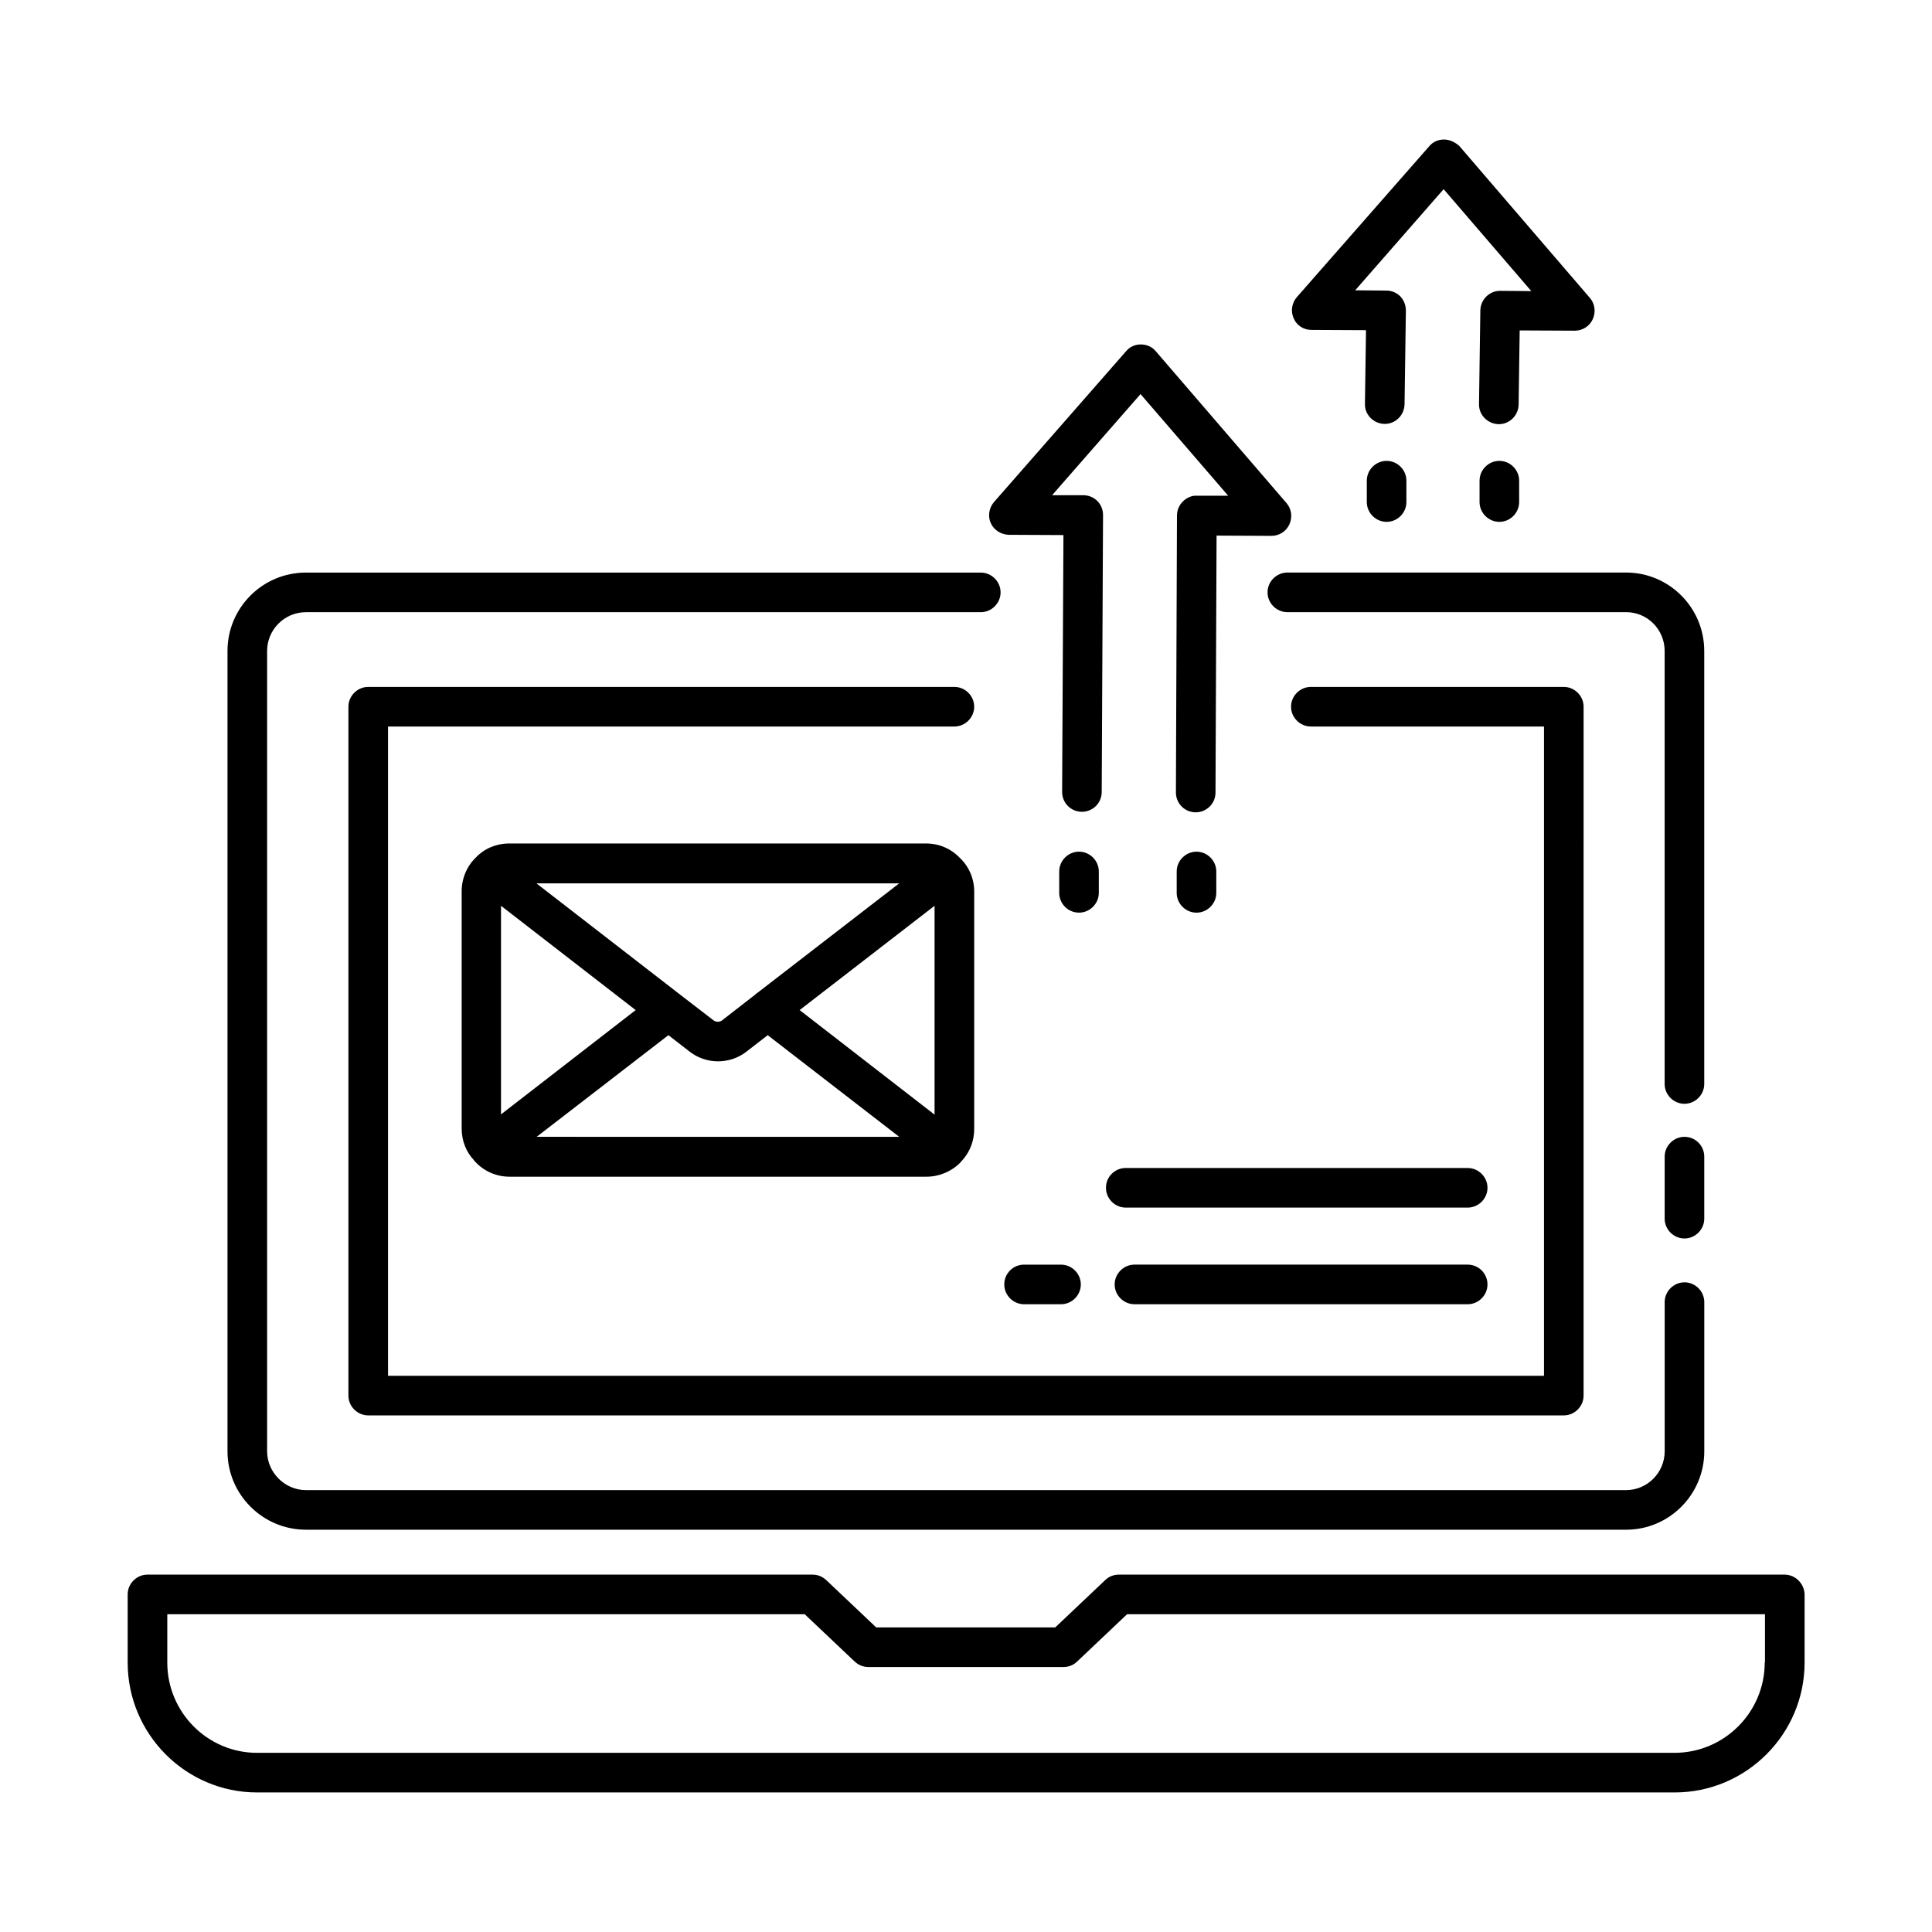
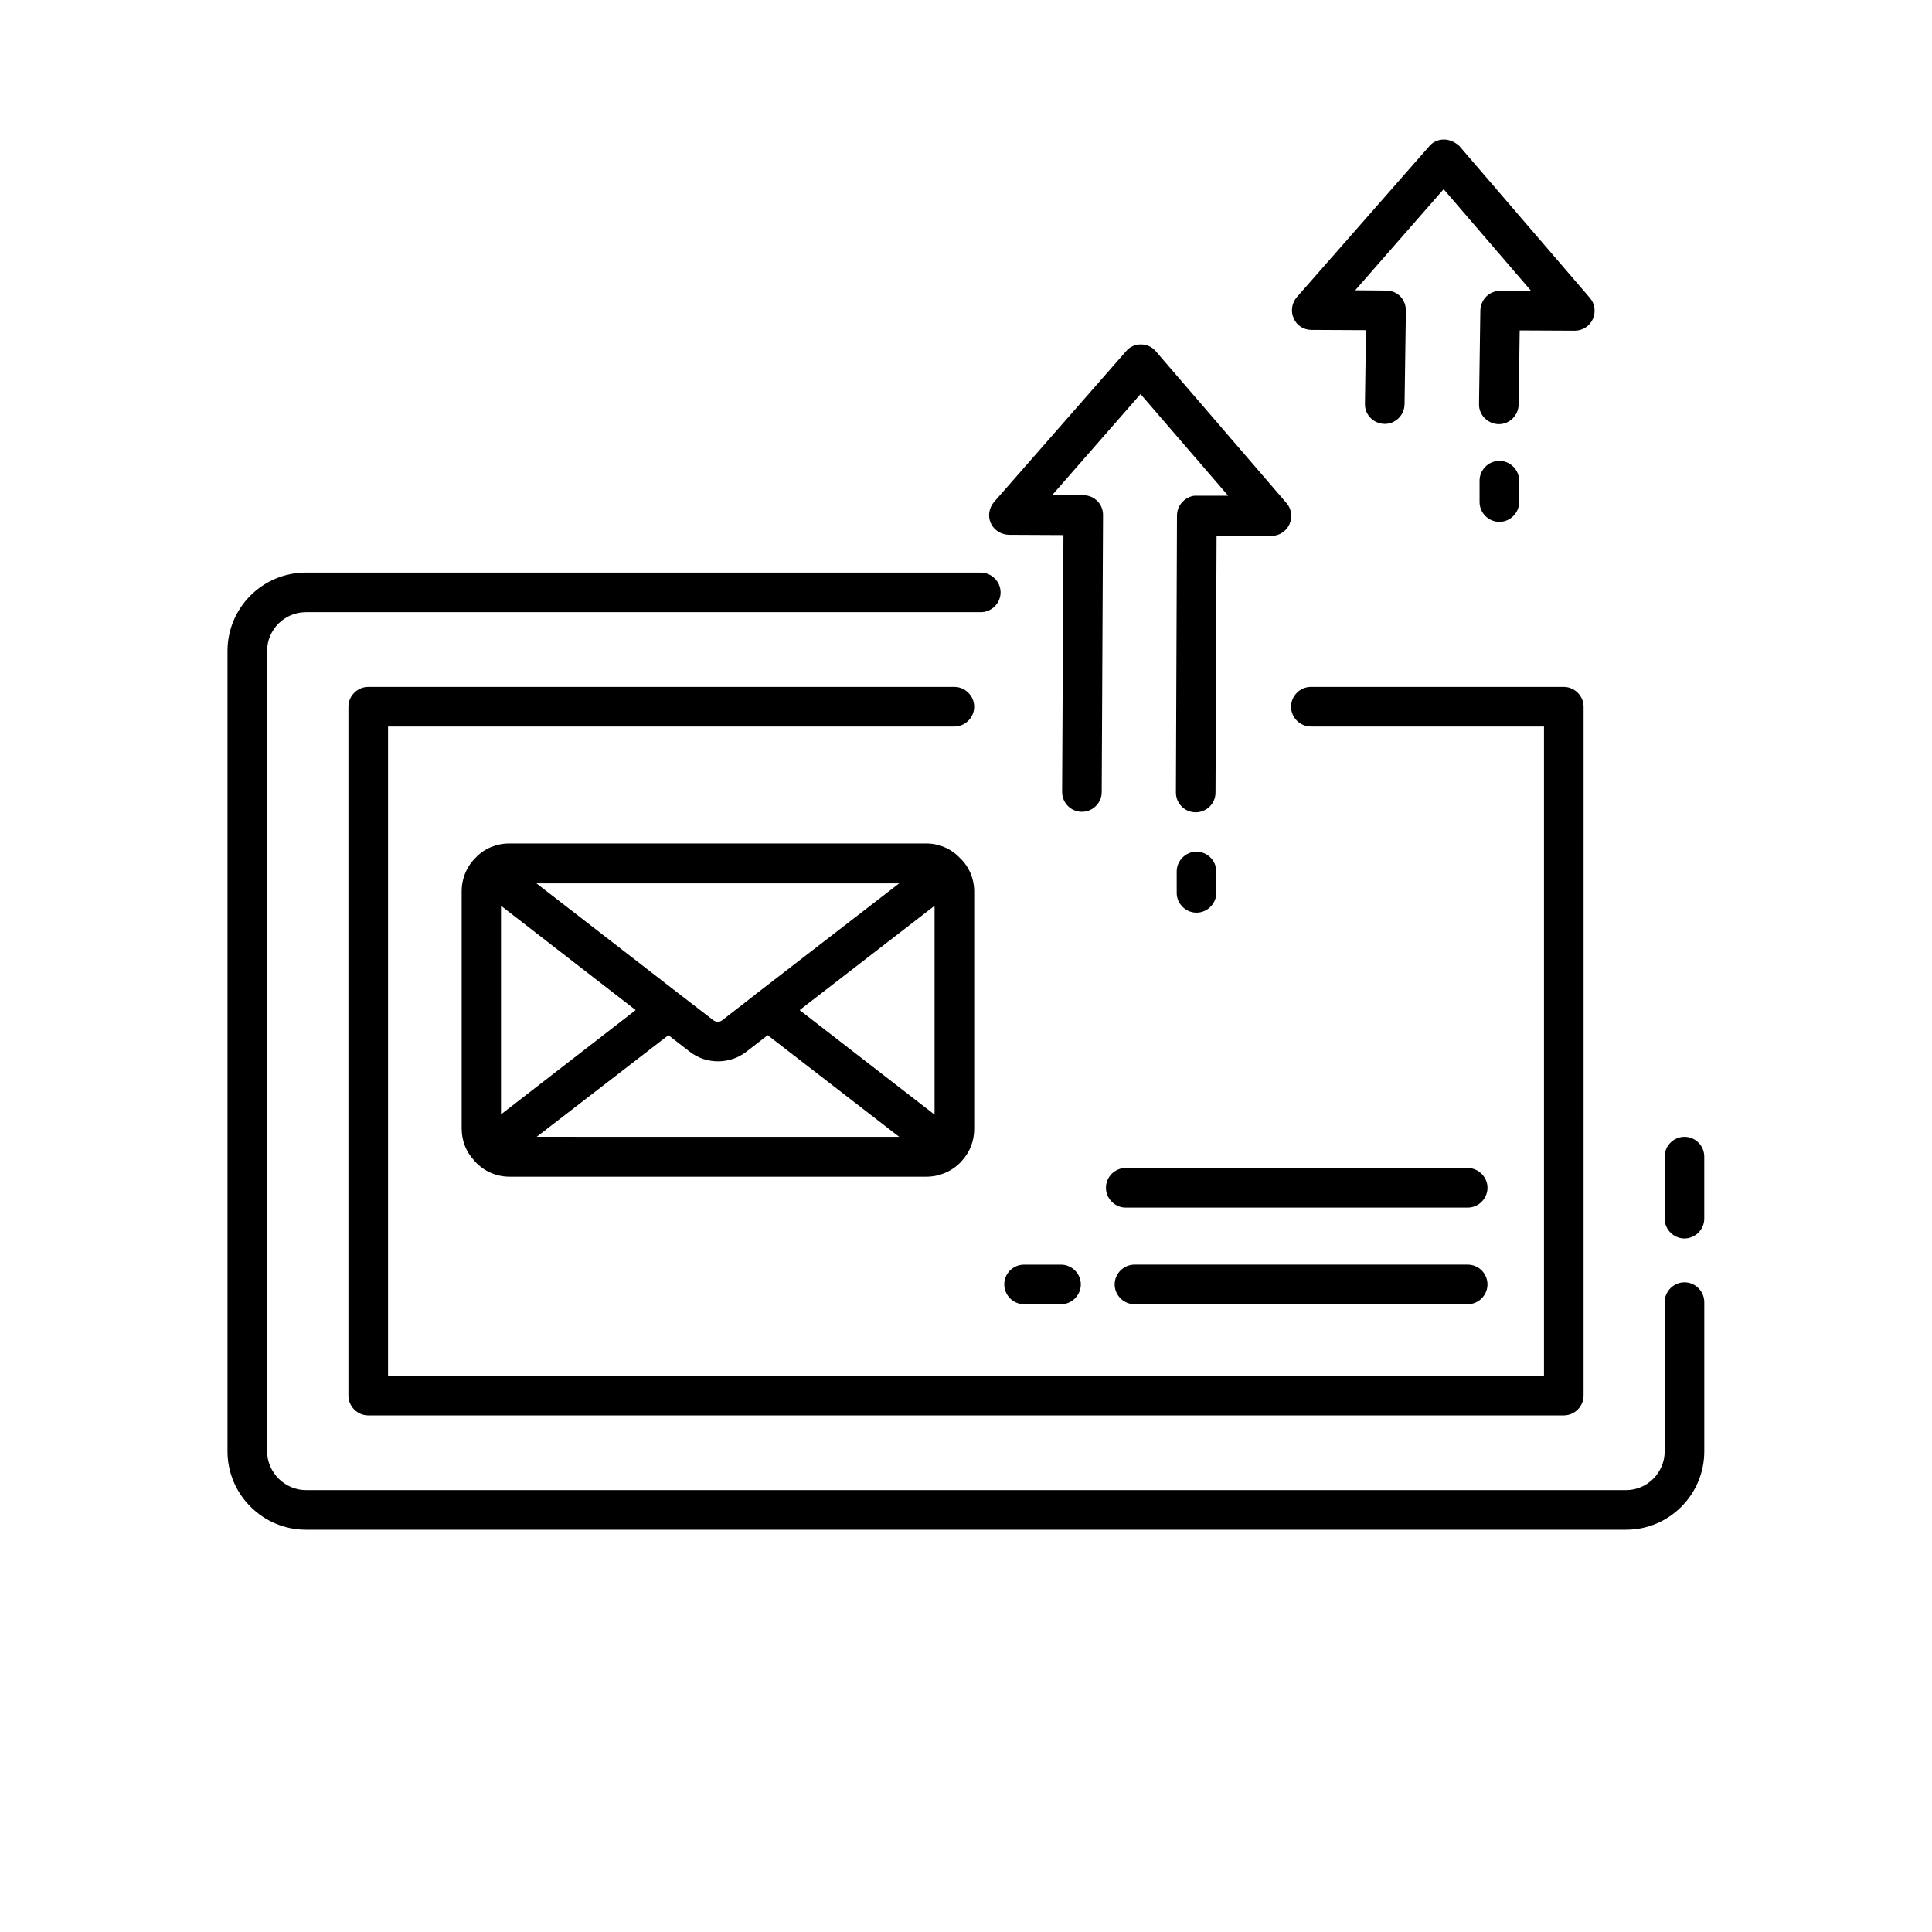
<svg xmlns="http://www.w3.org/2000/svg" fill="#000000" width="800px" height="800px" version="1.1" viewBox="144 144 512 512">
  <g>
-     <path d="m616.92 561.29h-176.41c-1.328 0-2.66 0.488-3.637 1.469l-13.227 12.523h-47.441l-13.227-12.523c-0.98-0.91-2.238-1.469-3.637-1.469h-176.26c-2.867 0-5.246 2.379-5.246 5.246v18.055c0 18.961 15.395 34.426 34.285 34.426h375.69c18.961 0 34.426-15.465 34.426-34.426v-18.055c-0.07-2.867-2.449-5.246-5.316-5.246zm-5.25 23.301c0 13.156-10.707 23.93-23.93 23.93h-375.62c-13.086 0-23.789-10.707-23.789-23.93v-12.805h168.92l13.227 12.523c0.98 0.91 2.238 1.469 3.637 1.469h51.711c1.328 0 2.66-0.488 3.637-1.469l13.227-12.523h169.05l-0.004 12.805z" />
    <path d="m590.4 445.27c-2.867 0-5.246 2.379-5.246 5.246v16.445c0 2.867 2.379 5.246 5.246 5.246 2.867 0 5.246-2.379 5.246-5.246v-16.445c0-2.863-2.309-5.246-5.246-5.246z" />
    <path d="m225.07 549.39h349.87c11.406 0 20.711-9.305 20.711-20.781v-39.535c0-2.867-2.379-5.246-5.246-5.246-2.867 0-5.246 2.379-5.246 5.246v39.535c0 5.668-4.617 10.285-10.215 10.285h-349.87c-5.598 0-10.285-4.688-10.285-10.285l-0.004-212.09c0-5.668 4.617-10.285 10.285-10.285h178.85c2.867 0 5.246-2.379 5.246-5.246 0-2.867-2.379-5.246-5.246-5.246l-178.85-0.004c-11.477 0-20.781 9.305-20.781 20.781v212.09c-0.004 11.477 9.375 20.781 20.781 20.781z" />
-     <path d="m479.91 300.98c0 2.867 2.379 5.246 5.246 5.246h89.777c5.668 0 10.215 4.617 10.215 10.285v114.76c0 2.867 2.379 5.246 5.246 5.246 2.867 0 5.246-2.379 5.246-5.246v-114.76c0-11.477-9.305-20.781-20.711-20.781l-89.773 0.004c-2.867 0-5.246 2.379-5.246 5.246z" />
    <path d="m396.92 326.04h-155.34c-2.867 0-5.246 2.379-5.246 5.246v182.56c0 2.867 2.379 5.246 5.246 5.246h316.84c2.867 0 5.246-2.379 5.246-5.246l0.004-182.56c0-2.867-2.379-5.246-5.246-5.246h-67.035c-2.867 0-5.246 2.379-5.246 5.246 0 2.867 2.379 5.246 5.246 5.246h61.785v172.07h-306.34v-172.07h150.09c2.867 0 5.246-2.379 5.246-5.246 0-2.871-2.379-5.25-5.25-5.25z" />
    <path d="m437.09 458.78c0 2.867 2.379 5.246 5.246 5.246h90.617c2.867 0 5.246-2.379 5.246-5.246 0-2.867-2.379-5.246-5.246-5.246l-90.617-0.004c-2.867 0-5.246 2.309-5.246 5.25z" />
    <path d="m532.95 479.14h-88.309c-2.867 0-5.246 2.379-5.246 5.246 0 2.867 2.379 5.246 5.246 5.246l88.309 0.004c2.867 0 5.246-2.379 5.246-5.246 0-2.867-2.309-5.25-5.246-5.25z" />
    <path d="m410.14 484.39c0 2.867 2.379 5.246 5.246 5.246h9.797c2.867 0 5.246-2.379 5.246-5.246 0-2.867-2.379-5.246-5.246-5.246h-9.797c-2.867-0.004-5.246 2.309-5.246 5.246z" />
    <path d="m389.43 367.53h-110.49c-3.43 0-6.648 1.398-8.746 3.637-2.449 2.309-3.848 5.598-3.848 9.027v62.906c0 3.289 1.258 6.297 3.289 8.398v0.07l0.07 0.07c0.07 0.07 0.141 0.141 0.211 0.211 2.309 2.519 5.598 3.988 9.098 3.988h110.49c3.359 0 6.578-1.328 8.957-3.707 0.141-0.141 0.211-0.281 0.352-0.418l0.07-0.07s0-0.07 0.07-0.07c2.098-2.309 3.219-5.246 3.219-8.398v-62.906c0-3.43-1.398-6.648-3.777-8.887-2.387-2.523-5.606-3.852-8.965-3.852zm-112.66 16.512 35.688 27.641-35.688 27.641zm68.016 23.023c-0.281 0.141-0.488 0.352-0.699 0.559l-8.746 6.789c-0.629 0.488-1.539 0.488-2.238 0l-8.816-6.789c-0.211-0.141-0.418-0.352-0.629-0.488l-37.504-29.039h96.145zm-23.652 11.266 5.598 4.34c2.238 1.75 4.898 2.59 7.559 2.59 2.66 0 5.316-0.84 7.559-2.59l5.598-4.34 34.848 26.941-96.074-0.004zm34.777-6.648 35.758-27.641v55.348z" />
    <path d="m411.34 285.73 14.484 0.07-0.352 68.086c0 2.867 2.309 5.246 5.246 5.246 2.867 0 5.246-2.309 5.246-5.246l0.352-73.402c0-2.938-2.309-5.246-5.246-5.246h-8.258l23.441-26.801 23.23 26.941h-8.328c-1.258-0.141-2.731 0.559-3.707 1.539-0.98 0.98-1.539 2.309-1.539 3.707l-0.281 73.402c0 2.867 2.309 5.246 5.246 5.246 2.867 0 5.246-2.309 5.246-5.246l0.281-68.086 14.555 0.07c2.027 0 3.918-1.191 4.758-3.078 0.84-1.891 0.559-4.059-0.77-5.598l-34.637-40.234c-0.98-1.191-2.449-1.82-3.988-1.82-1.539 0-2.938 0.629-3.918 1.82l-34.988 39.953c-1.328 1.539-1.68 3.777-0.84 5.598 0.844 1.82 2.664 3.008 4.766 3.078z" />
    <path d="m491.52 231.43 14.484 0.07-0.281 19.523c-0.07 2.938 2.309 5.246 5.18 5.316h0.07c2.867 0 5.18-2.309 5.246-5.18l0.352-24.84c0-1.398-0.488-2.731-1.469-3.777-0.98-0.98-2.309-1.539-3.707-1.539l-8.258-0.07 23.441-26.801 23.23 27.012-8.258-0.07c-2.867 0-5.18 2.309-5.246 5.18l-0.352 24.84c-0.07 2.867 2.309 5.246 5.18 5.316h0.07c2.867 0 5.18-2.309 5.246-5.18l0.281-19.664 14.625 0.07c2.027 0 3.918-1.191 4.758-3.078 0.84-1.891 0.559-4.059-0.77-5.598l-34.637-40.305c-1.121-0.98-2.519-1.68-4.059-1.68-1.539 0-2.938 0.629-3.918 1.82l-35.059 39.953c-1.328 1.539-1.68 3.707-0.84 5.598 0.77 1.891 2.66 3.082 4.688 3.082z" />
-     <path d="m429.95 385.86c2.867 0 5.246-2.379 5.246-5.246v-5.668c0-2.867-2.379-5.246-5.246-5.246-2.867 0-5.246 2.379-5.246 5.246v5.668c0 2.867 2.309 5.246 5.246 5.246z" />
    <path d="m466.33 380.62v-5.668c0-2.867-2.379-5.246-5.246-5.246-2.867 0-5.246 2.379-5.246 5.246v5.668c0 2.867 2.379 5.246 5.246 5.246 2.867 0 5.246-2.379 5.246-5.246z" />
-     <path d="m516.71 277.05v-5.668c0-2.867-2.379-5.246-5.246-5.246s-5.246 2.379-5.246 5.246v5.668c0 2.867 2.379 5.246 5.246 5.246 2.867 0.004 5.246-2.375 5.246-5.246z" />
    <path d="m546.59 277.05v-5.668c0-2.867-2.379-5.246-5.246-5.246-2.867 0-5.246 2.379-5.246 5.246v5.668c0 2.867 2.379 5.246 5.246 5.246 2.867 0.004 5.246-2.375 5.246-5.246z" />
  </g>
</svg>